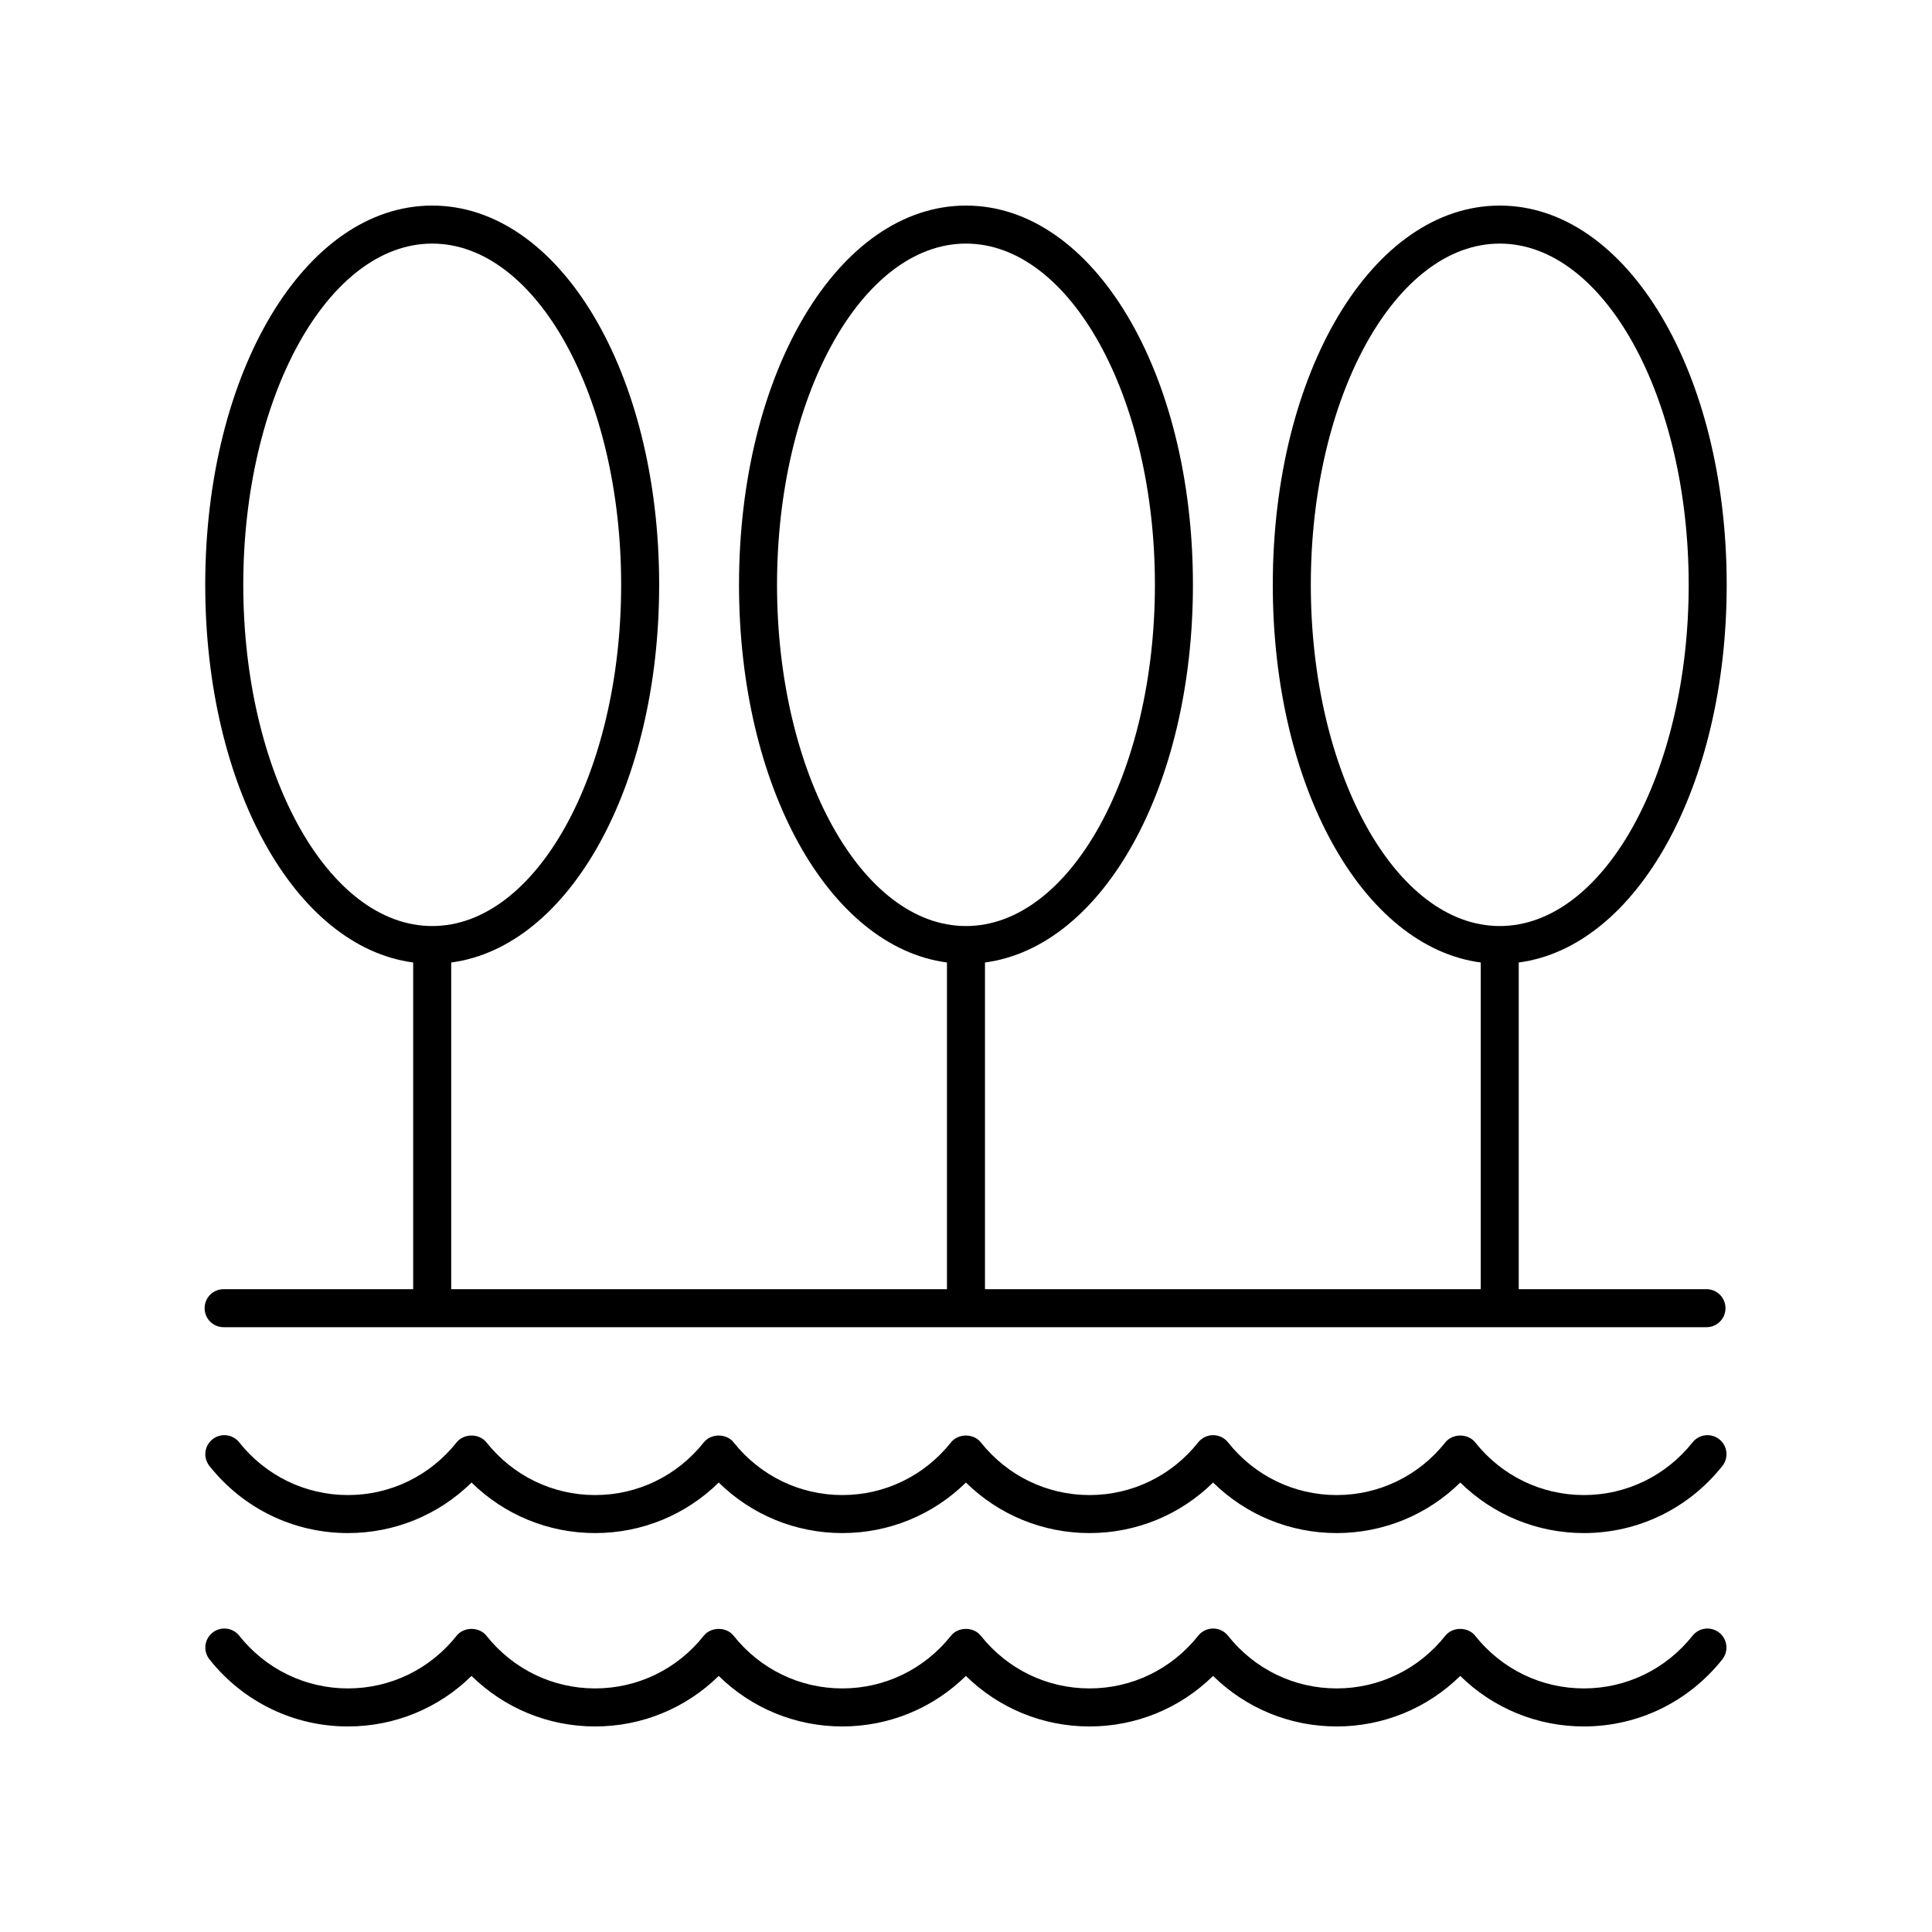
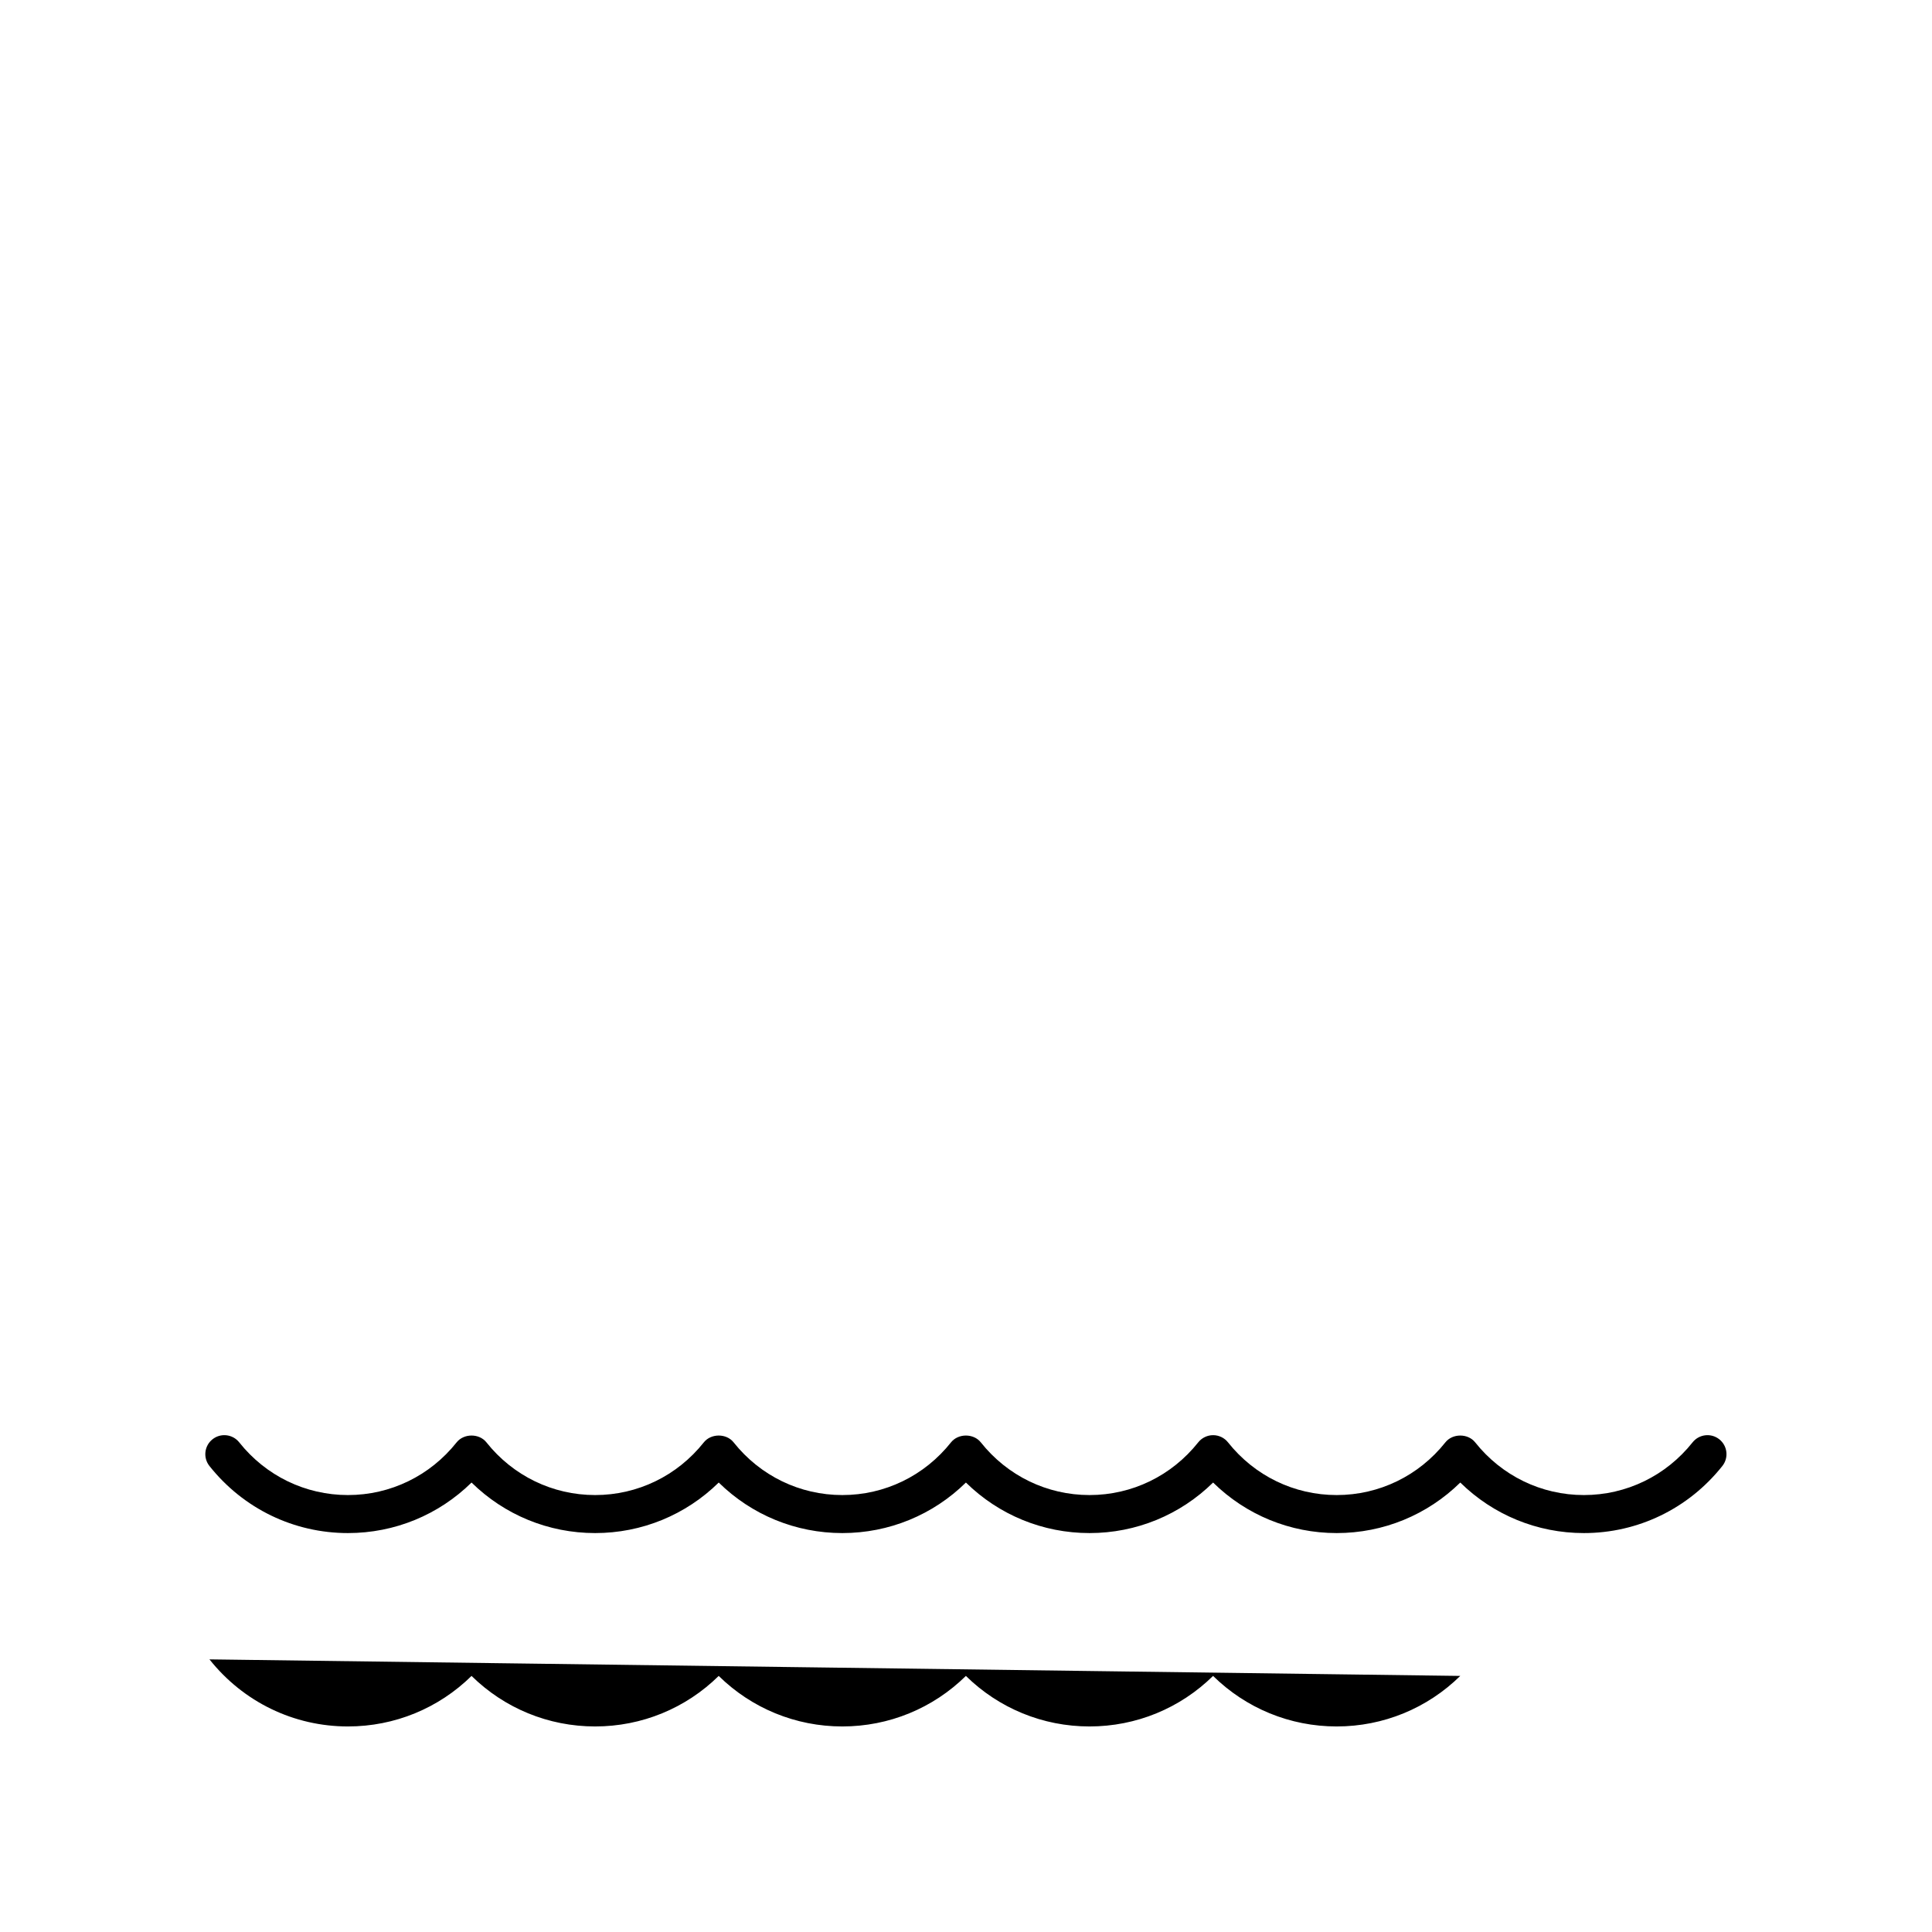
<svg xmlns="http://www.w3.org/2000/svg" fill="#000000" width="800px" height="800px" version="1.1" viewBox="144 144 512 512">
  <g>
-     <path d="m541.45 198.48c-33.727 0-60.148 44.148-60.148 100.5 0 53.512 23.832 95.938 55.109 100.09v86.574h-131.38v-86.574c31.277-4.156 55.109-46.582 55.109-100.09 0-56.355-26.418-100.5-60.145-100.5s-60.148 44.148-60.148 100.5c0 53.512 23.832 95.938 55.109 100.09v86.574h-131.38v-86.574c31.277-4.156 55.109-46.582 55.109-100.09 0-56.355-26.422-100.5-60.148-100.5-33.727 0-60.148 44.145-60.148 100.5 0 53.512 23.832 95.938 55.109 100.09v86.574h-50.234c-2.785 0-5.039 2.254-5.039 5.039s2.254 5.039 5.039 5.039h392.97c2.785 0 5.039-2.254 5.039-5.039s-2.254-5.039-5.039-5.039h-49.75v-86.574c31.273-4.156 55.109-46.582 55.109-100.09 0-56.355-26.422-100.5-60.148-100.5zm-191.53 100.5c0-49.859 22.461-90.426 50.074-90.426 27.609 0 50.07 40.566 50.07 90.426 0 49.863-22.461 90.43-50.07 90.43-27.613 0-50.074-40.566-50.074-90.43zm-141.45 0c0-49.859 22.461-90.426 50.07-90.426s50.07 40.566 50.07 90.426c0 49.863-22.461 90.43-50.07 90.43s-50.07-40.566-50.07-90.43zm332.98 90.43c-27.609 0-50.07-40.566-50.07-90.43 0-49.859 22.461-90.426 50.07-90.426s50.07 40.566 50.07 90.426c0 49.863-22.457 90.43-50.07 90.43z" />
-     <path d="m199.51 583.75c8.973 11.297 22.352 17.777 36.699 17.777 12.379 0 24.031-4.816 32.754-13.391 8.727 8.574 20.375 13.391 32.75 13.391 12.379 0 24.031-4.816 32.754-13.391 8.727 8.574 20.379 13.391 32.75 13.391 12.379 0 24.031-4.816 32.754-13.391 8.727 8.574 20.379 13.391 32.758 13.391 12.375 0 24.023-4.816 32.746-13.391 8.73 8.574 20.379 13.391 32.754 13.391s24.023-4.816 32.754-13.391c8.727 8.574 20.379 13.391 32.75 13.391 14.348 0 27.723-6.481 36.699-17.777 1.73-2.18 1.367-5.348-0.812-7.078-2.18-1.727-5.348-1.359-7.078 0.812-7.051 8.875-17.551 13.965-28.809 13.965-11.258 0-21.758-5.094-28.809-13.969-1.91-2.402-5.984-2.402-7.891 0-7.047 8.879-17.547 13.969-28.805 13.969-11.258 0-21.758-5.094-28.801-13.969-0.953-1.199-2.406-1.902-3.945-1.902-1.535 0-2.992 0.703-3.945 1.902-7.051 8.879-17.551 13.969-28.809 13.969-11.262 0-21.762-5.094-28.812-13.969-1.914-2.414-5.988-2.394-7.891 0-7.047 8.879-17.547 13.969-28.809 13.969-11.258 0-21.758-5.094-28.809-13.969-1.91-2.414-5.988-2.394-7.891 0-7.043 8.879-17.543 13.969-28.805 13.969-11.258 0-21.758-5.094-28.809-13.969-1.91-2.414-5.984-2.394-7.891 0-7.043 8.879-17.543 13.969-28.805 13.969-11.258 0-21.758-5.094-28.809-13.969-1.727-2.176-4.906-2.543-7.078-0.812-2.18 1.734-2.543 4.902-0.812 7.082z" />
+     <path d="m199.51 583.75c8.973 11.297 22.352 17.777 36.699 17.777 12.379 0 24.031-4.816 32.754-13.391 8.727 8.574 20.375 13.391 32.75 13.391 12.379 0 24.031-4.816 32.754-13.391 8.727 8.574 20.379 13.391 32.75 13.391 12.379 0 24.031-4.816 32.754-13.391 8.727 8.574 20.379 13.391 32.758 13.391 12.375 0 24.023-4.816 32.746-13.391 8.73 8.574 20.379 13.391 32.754 13.391s24.023-4.816 32.754-13.391z" />
    <path d="m236.21 550.28c12.379 0 24.031-4.816 32.754-13.391 8.727 8.574 20.379 13.391 32.754 13.391 12.379 0 24.031-4.816 32.754-13.391 8.727 8.574 20.379 13.391 32.754 13.391 12.379 0 24.031-4.816 32.754-13.391 8.727 8.574 20.379 13.391 32.758 13.391 12.375 0 24.023-4.816 32.746-13.391 8.727 8.574 20.379 13.391 32.754 13.391s24.023-4.816 32.754-13.391c8.727 8.574 20.379 13.391 32.754 13.391 14.348 0 27.723-6.481 36.699-17.777 1.73-2.18 1.367-5.348-0.812-7.078-2.18-1.727-5.348-1.363-7.078 0.812-7.051 8.875-17.551 13.969-28.809 13.969-11.258 0-21.758-5.094-28.809-13.969-1.91-2.402-5.984-2.402-7.891 0-7.051 8.875-17.551 13.969-28.809 13.969s-21.758-5.094-28.801-13.969c-0.953-1.199-2.406-1.902-3.945-1.902-1.535 0-2.992 0.703-3.945 1.902-7.051 8.875-17.551 13.969-28.809 13.969-11.262 0-21.762-5.094-28.812-13.969-1.914-2.414-5.988-2.394-7.891 0-7.047 8.875-17.543 13.969-28.809 13.969-11.258 0-21.758-5.094-28.809-13.969-1.91-2.414-5.988-2.394-7.891 0-7.047 8.875-17.543 13.969-28.809 13.969-11.258 0-21.758-5.094-28.809-13.969-1.91-2.414-5.984-2.394-7.891 0-7.047 8.875-17.543 13.969-28.809 13.969-11.258 0-21.758-5.094-28.809-13.969-1.727-2.176-4.906-2.539-7.078-0.812-2.18 1.73-2.543 4.898-0.812 7.078 8.973 11.297 22.352 17.777 36.699 17.777z" />
  </g>
</svg>